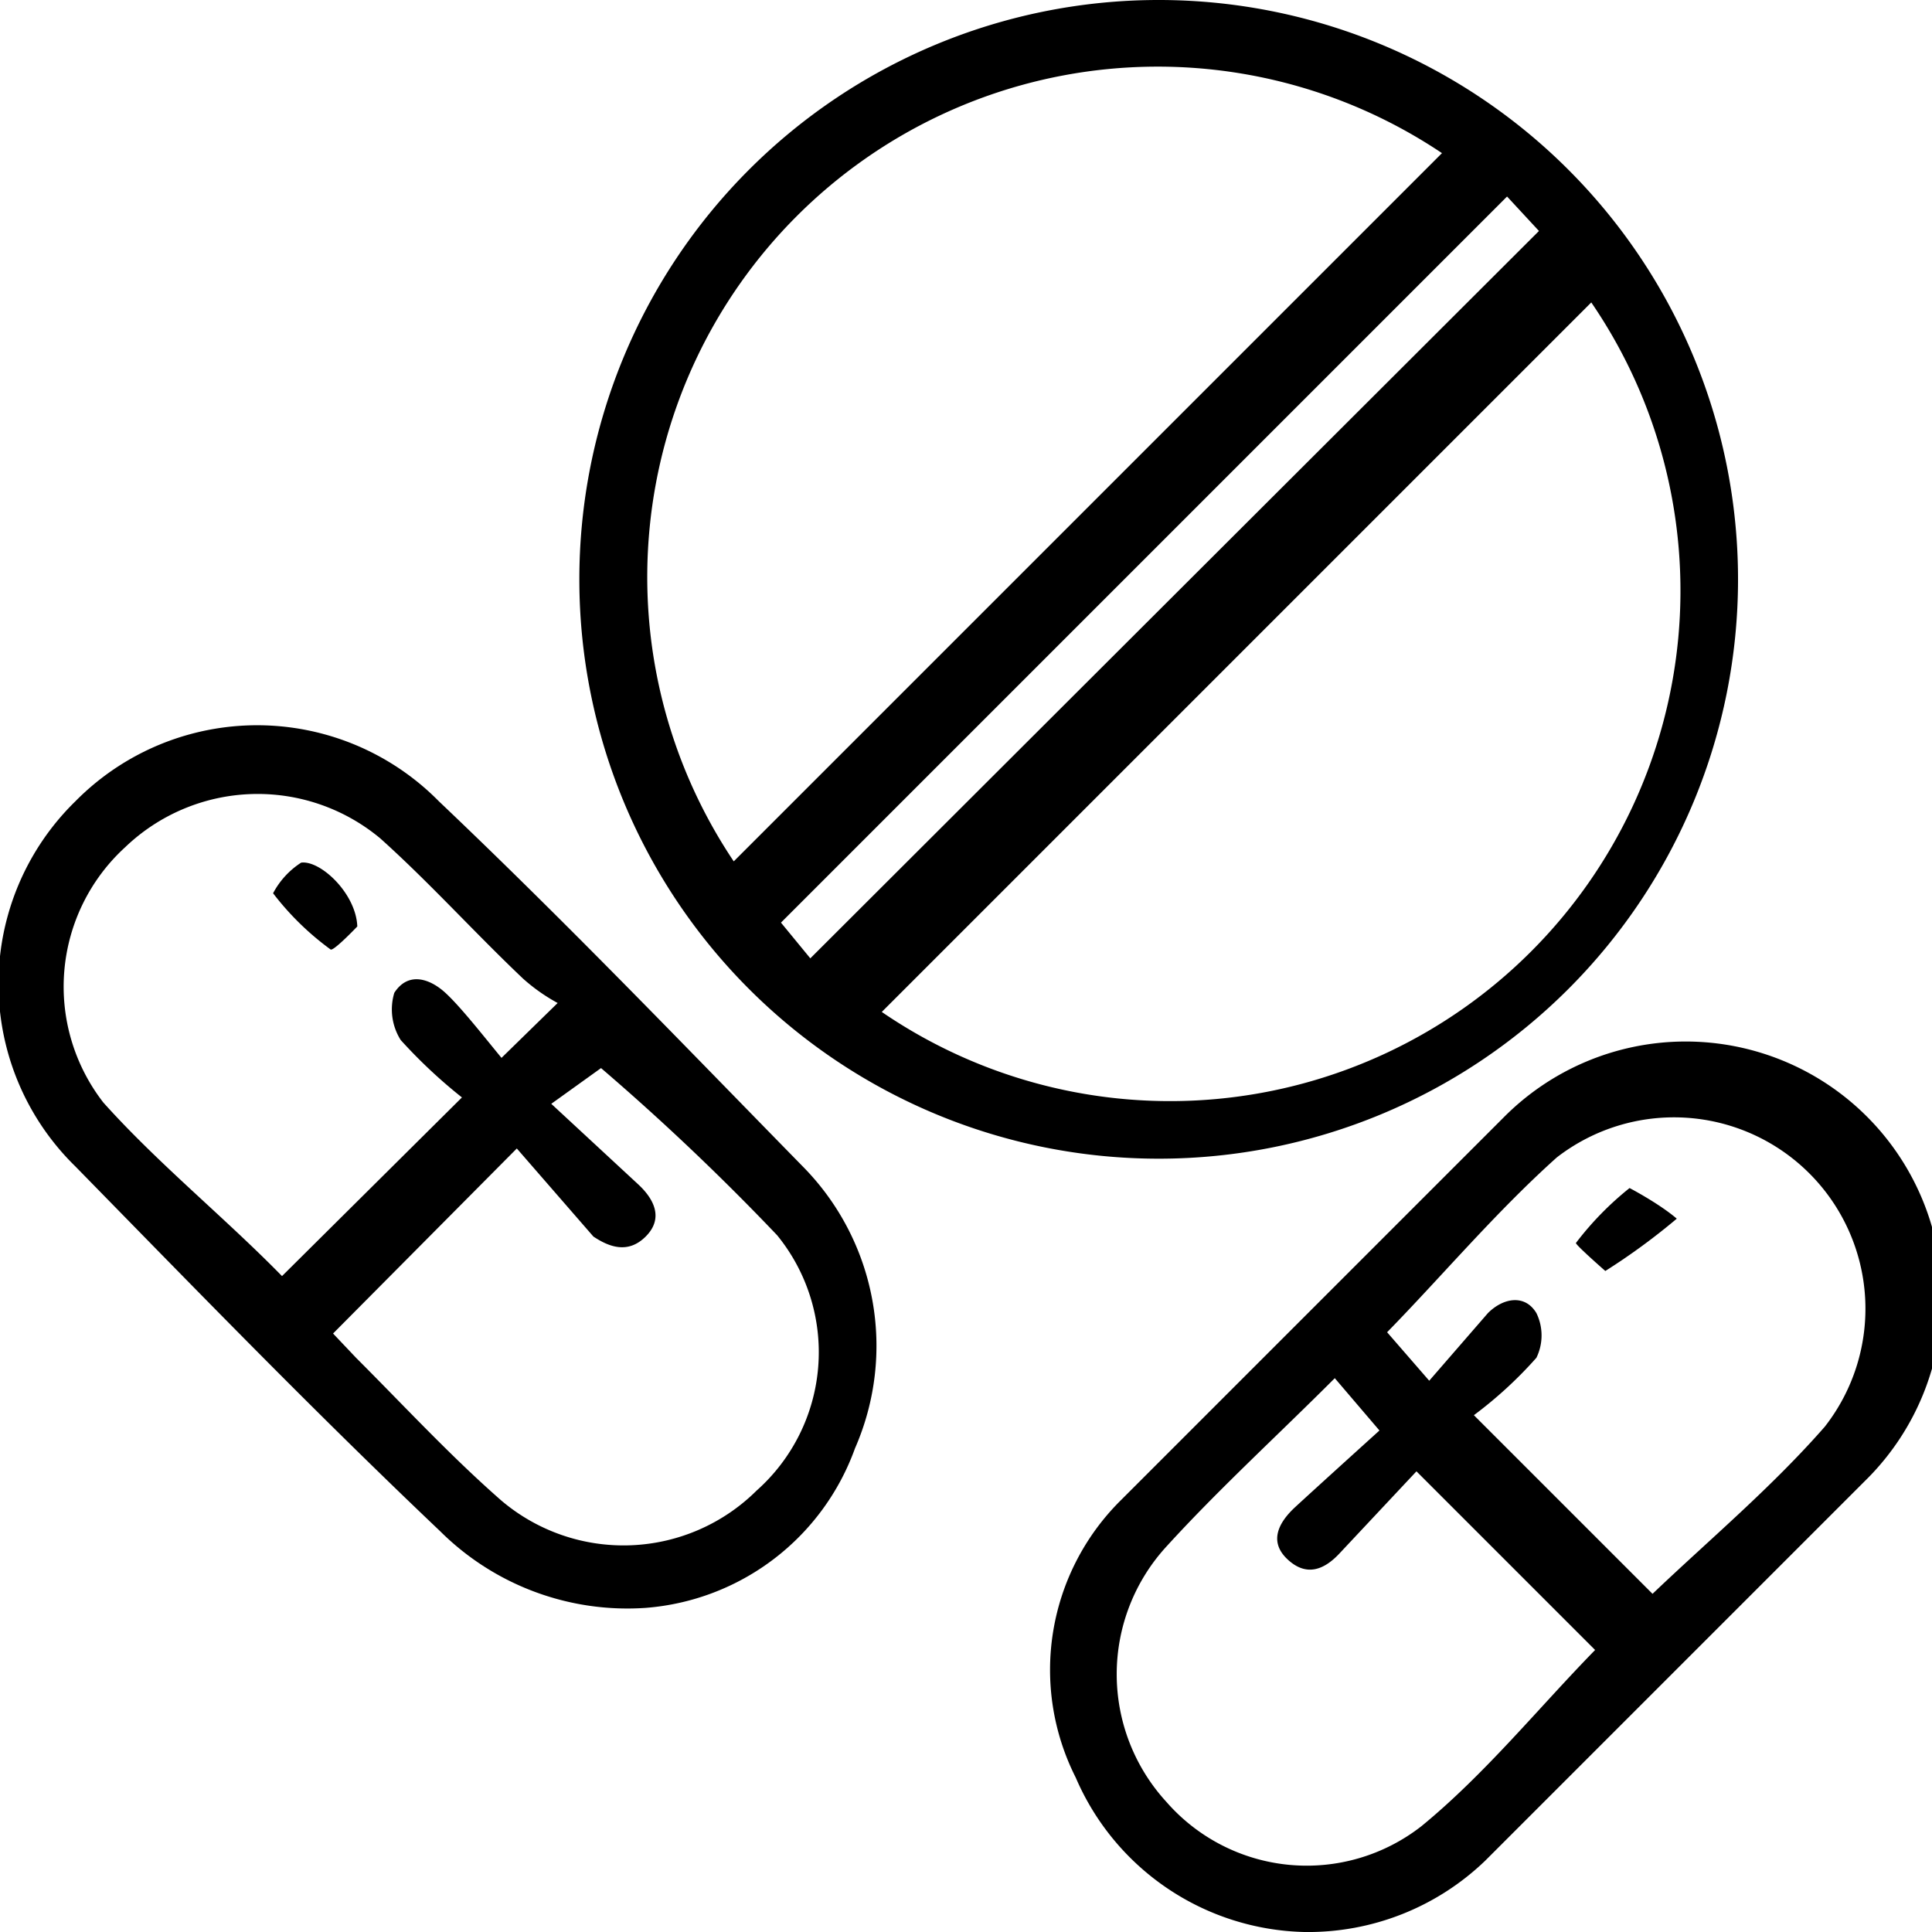
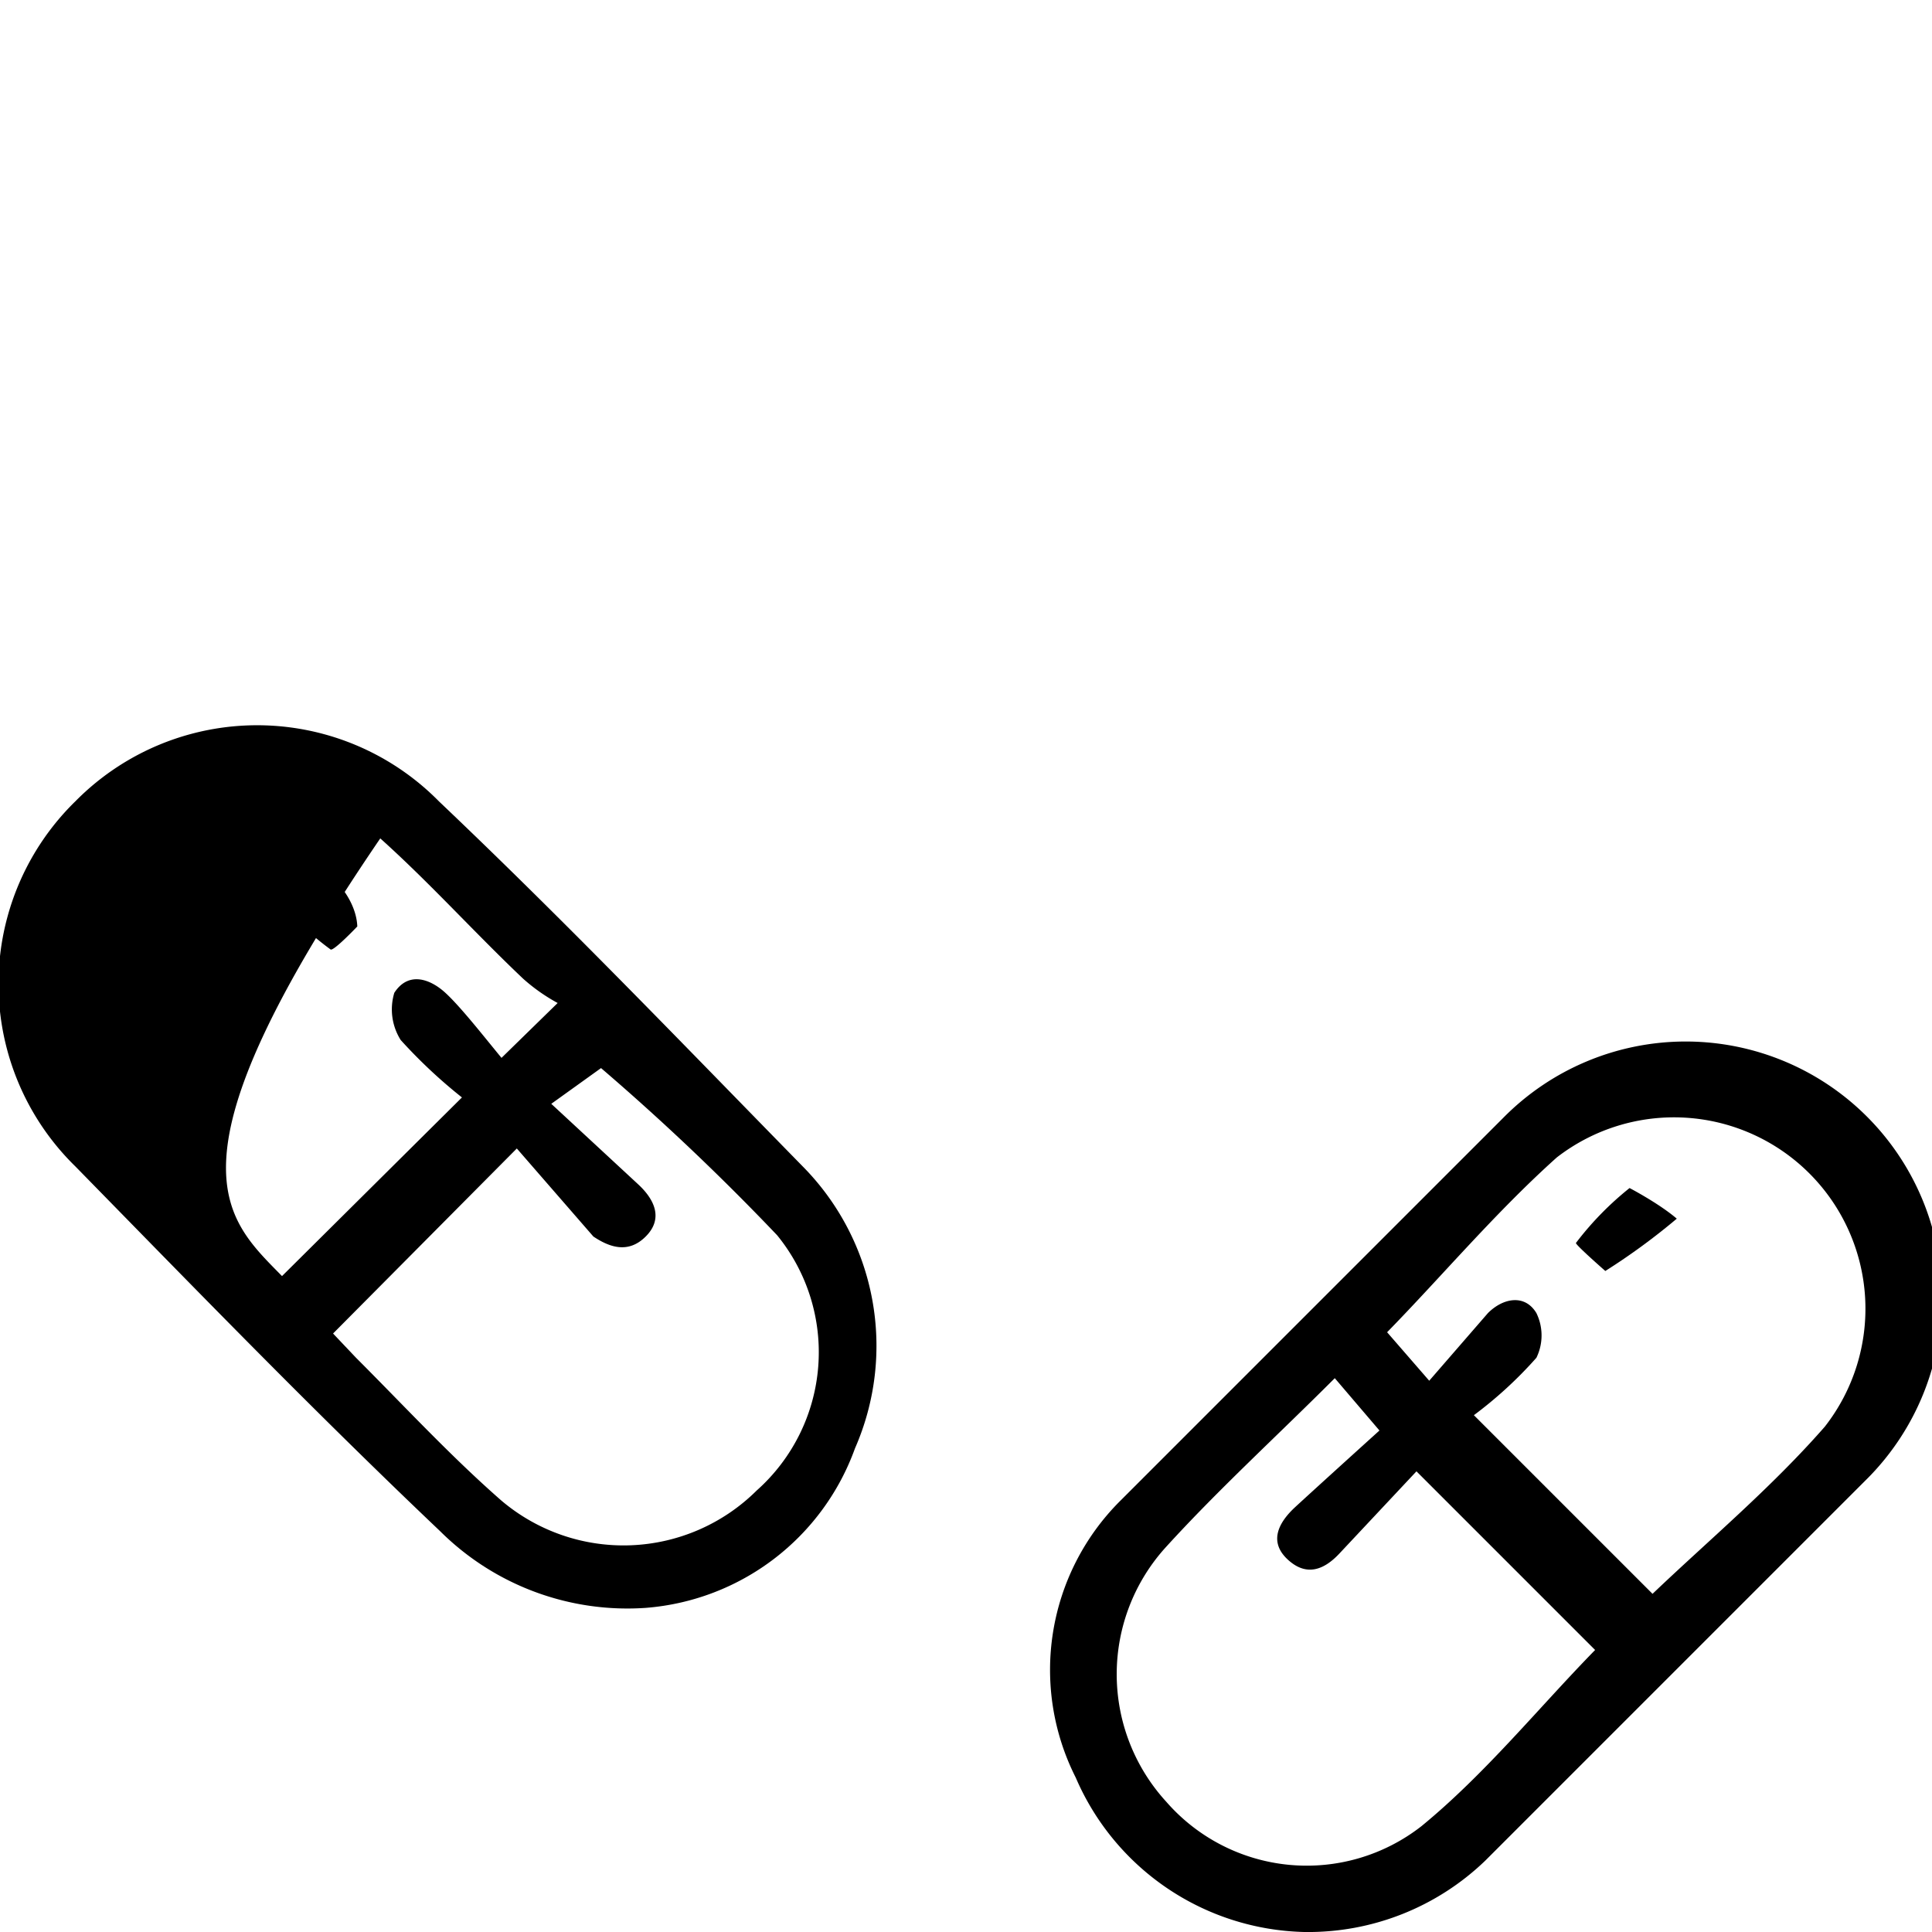
<svg xmlns="http://www.w3.org/2000/svg" viewBox="0 0 15.14 15.14">
  <g id="Layer_2" data-name="Layer 2">
    <g id="Layer_2-2" data-name="Layer 2">
-       <path d="M13.62,4.54A4.54,4.54,0,1,1,9.07,0,4.54,4.54,0,0,1,13.62,4.54ZM11.3,1.2A4,4,0,0,0,5.75,6.75Zm1.17,1.17L6.91,7.93a4,4,0,0,0,5.56-5.56Zm-.66-.83L6.12,7.23l.23.28,5.71-5.7Z" />
-       <path d="M5.06,12.6A2.08,2.08,0,0,1,3.45,12c-1-.95-1.92-1.9-2.86-2.86a2,2,0,0,1,0-2.86,2,2,0,0,1,2.85,0c1,.95,1.91,1.9,2.85,2.86a2,2,0,0,1,.41,2.21A1.9,1.9,0,0,1,5.06,12.6ZM2.61,10.45l.18.19c.38.38.74.77,1.14,1.12a1.48,1.48,0,0,0,2-.08,1.45,1.45,0,0,0,.16-2A18.82,18.82,0,0,0,4.71,8.37l-.39.28L5,9.28c.13.12.2.27.06.41s-.29.08-.41,0L4.05,9ZM2.21,10l1.41-1.4a4,4,0,0,1-.48-.45.45.45,0,0,1-.05-.37c.11-.17.28-.11.4,0s.3.34.44.51l.44-.43a1.43,1.43,0,0,1-.27-.19c-.38-.36-.73-.75-1.12-1.1a1.5,1.5,0,0,0-2,.07,1.48,1.48,0,0,0-.17,2C1.24,9.12,1.76,9.54,2.21,10Z" />
+       <path d="M5.06,12.6A2.08,2.08,0,0,1,3.45,12c-1-.95-1.92-1.9-2.86-2.86a2,2,0,0,1,0-2.86,2,2,0,0,1,2.85,0c1,.95,1.91,1.9,2.85,2.86a2,2,0,0,1,.41,2.21A1.9,1.9,0,0,1,5.06,12.6ZM2.61,10.45l.18.19c.38.38.74.77,1.14,1.12a1.48,1.48,0,0,0,2-.08,1.45,1.45,0,0,0,.16-2A18.82,18.82,0,0,0,4.71,8.37l-.39.28L5,9.28c.13.12.2.27.06.41s-.29.08-.41,0L4.05,9ZM2.21,10l1.41-1.4a4,4,0,0,1-.48-.45.45.45,0,0,1-.05-.37c.11-.17.28-.11.4,0s.3.34.44.51l.44-.43a1.43,1.43,0,0,1-.27-.19c-.38-.36-.73-.75-1.12-1.1C1.24,9.12,1.76,9.54,2.21,10Z" />
      <path d="M10.22,15.14a2,2,0,0,1-1.79-1.21,1.87,1.87,0,0,1,.35-2.17c1-1,2-2,3-3a2,2,0,0,1,2.86,2.82c-1,1-2,2-3,3A2,2,0,0,1,10.22,15.14Zm2.28-2.21-1.4-1.4-.6.64c-.12.13-.26.19-.41.05s-.07-.29.06-.41.45-.41.66-.6l-.35-.41c-.46.46-.91.87-1.32,1.32a1.48,1.48,0,0,0,0,2,1.46,1.46,0,0,0,2,.19C11.64,13.9,12.06,13.38,12.5,12.93Zm-.95-1.84,1.4,1.4c.44-.42.93-.83,1.35-1.31a1.5,1.5,0,0,0-2.1-2.11c-.48.43-.9.93-1.33,1.37l.33.38.46-.53c.12-.12.29-.15.38,0a.4.4,0,0,1,0,.35A3.23,3.23,0,0,1,11.55,11.09Z" />
      <path d="M2.8,7.26s-.19.2-.21.18A2.2,2.2,0,0,1,2.14,7a.64.64,0,0,1,.22-.24C2.51,6.74,2.79,7,2.8,7.26Z" />
      <path d="M13.14,9.55a5.07,5.07,0,0,1-.56.41s-.24-.21-.23-.22a2.45,2.45,0,0,1,.42-.43S13,9.43,13.14,9.55Z" />
    </g>
  </g>
</svg>